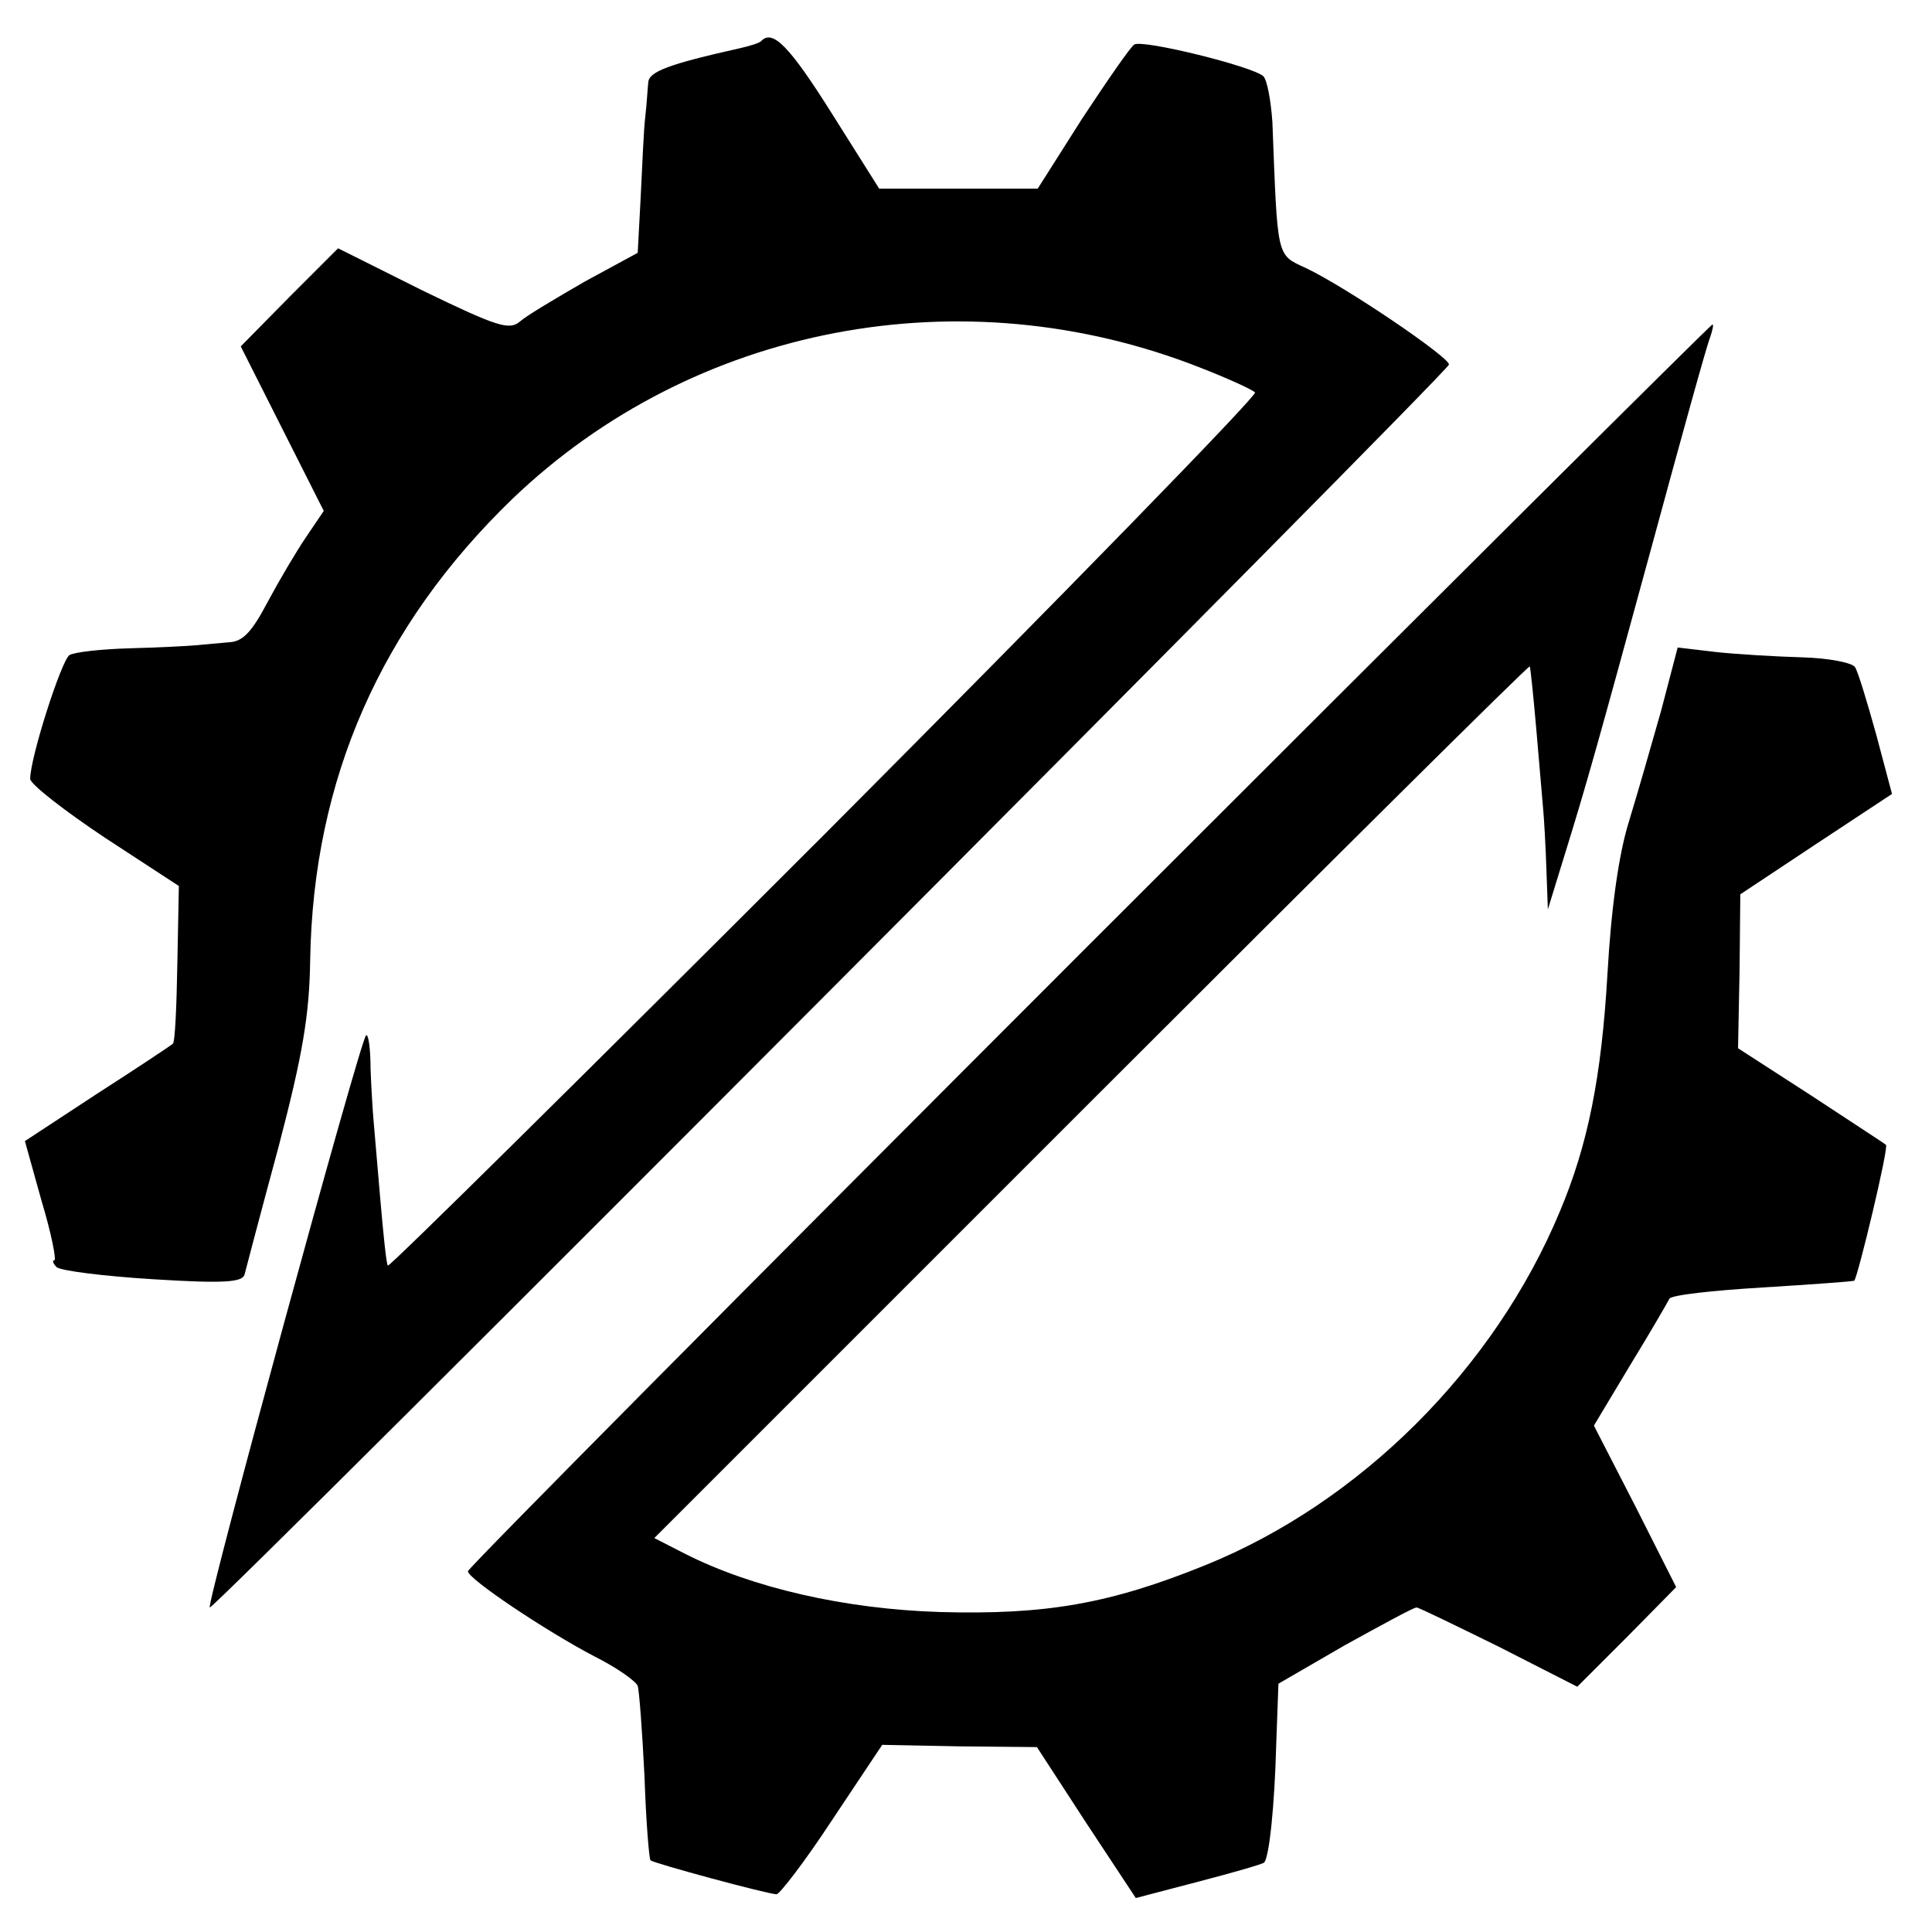
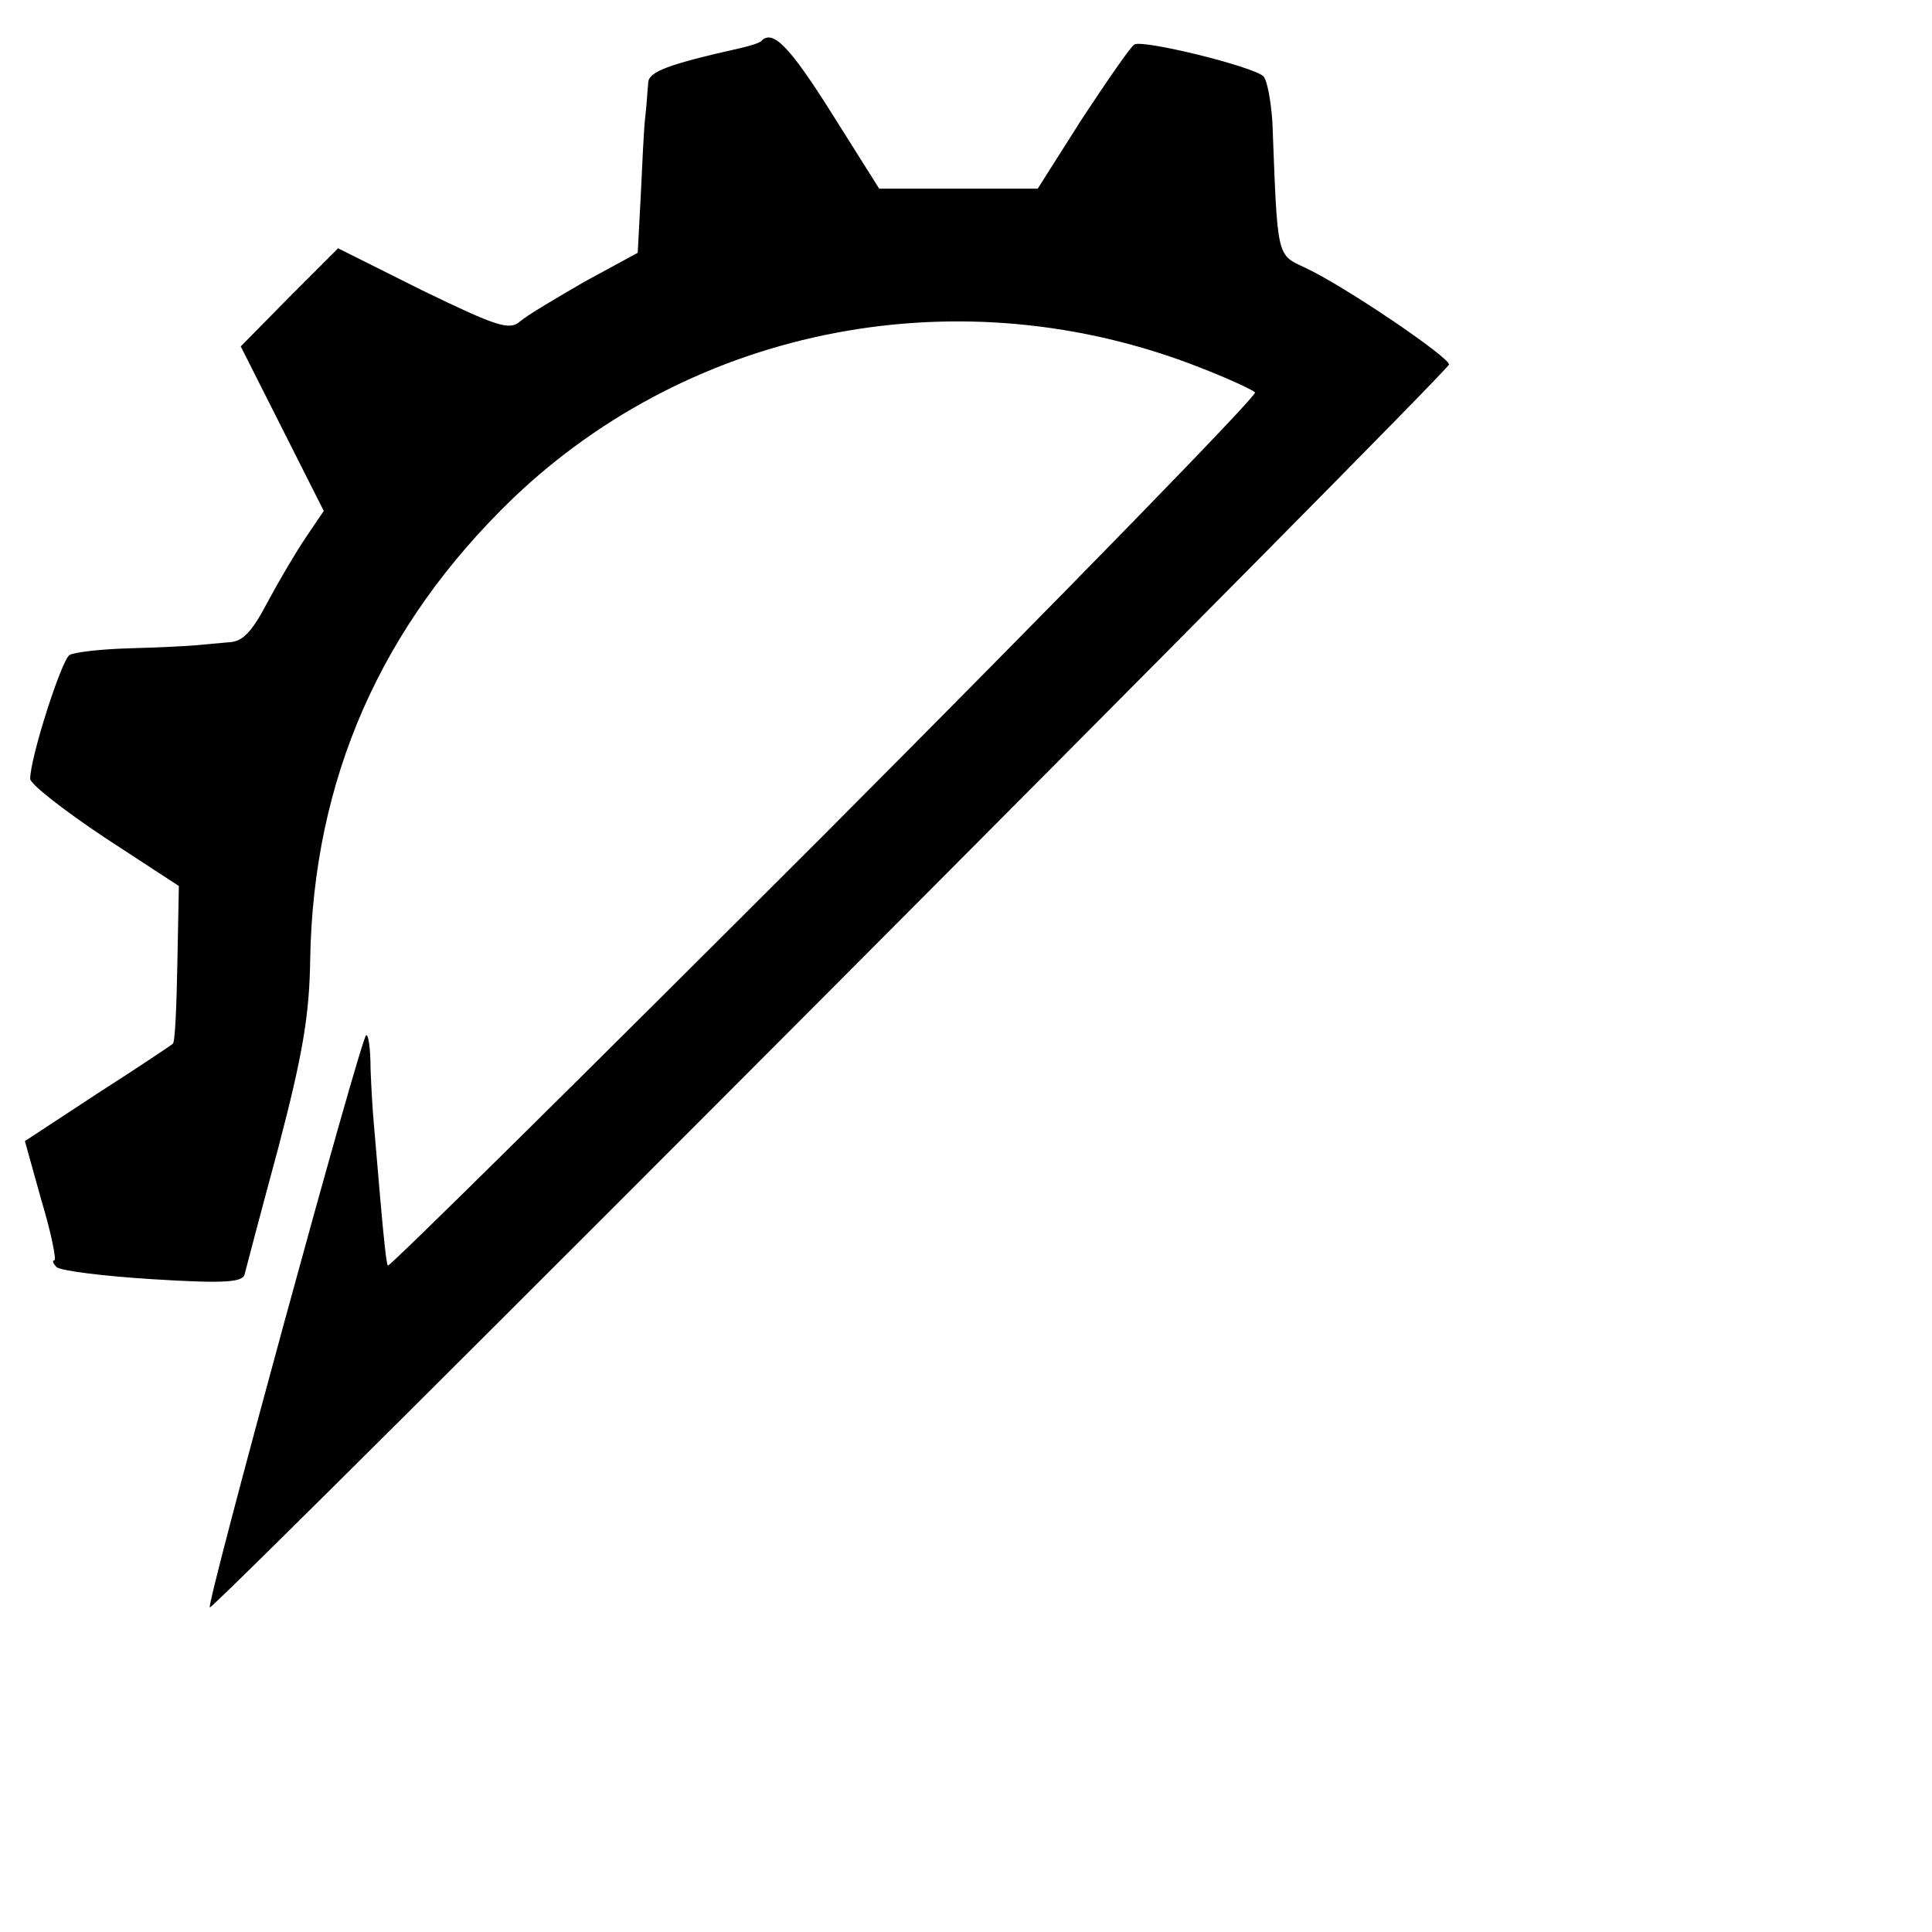
<svg xmlns="http://www.w3.org/2000/svg" version="1.0" width="256pt" height="256pt" viewBox="0 0 256 256" preserveAspectRatio="xMidYMid meet">
  <g transform="translate(0,256) scale(0.1,-0.1)" fill="#000000" stroke="none">
    <path d="M1009 2506 c-2 -3 -16 -7 -29 -10 -94 -21 -120 -31 -121 -45 -1 -9 -2 -29 -4 -46 -2 -16 -4 -64 -6 -105 l-4 -75 -70 -38 c-38 -22 -77 -45 -86 -53 -14 -12 -30 -7 -129 41 l-112 56 -65 -65 -64 -65 55 -109 55 -109 -23 -34 c-13 -19 -36 -58 -51 -86 -21 -40 -33 -53 -51 -54 -13 -1 -33 -3 -44 -4 -11 -1 -50 -3 -87 -4 -38 -1 -74 -5 -81 -9 -11 -8 -52 -136 -52 -164 0 -7 45 -42 99 -78 l98 -64 -2 -103 c-1 -56 -3 -104 -6 -106 -2 -2 -47 -32 -100 -66 l-96 -63 22 -79 c13 -43 20 -79 17 -79 -3 0 -2 -4 3 -9 6 -5 63 -12 127 -16 95 -6 119 -4 122 6 2 8 22 84 45 169 32 122 41 175 42 248 4 240 94 443 268 611 240 230 596 298 911 174 36 -14 69 -29 73 -33 4 -3 -252 -266 -569 -584 -317 -317 -578 -575 -580 -573 -2 1 -6 41 -10 87 -4 47 -8 94 -9 105 -1 11 -3 42 -4 69 0 27 -3 47 -6 44 -8 -7 -213 -758 -207 -758 9 0 1642 1638 1642 1647 0 10 -137 103 -190 128 -39 18 -37 12 -44 193 -2 29 -7 56 -12 61 -14 13 -160 49 -171 42 -5 -3 -36 -48 -69 -98 l-59 -93 -105 0 -105 0 -63 100 c-56 89 -78 111 -93 96z" />
-     <path d="M1442 1307 c-452 -452 -822 -825 -822 -829 0 -10 103 -79 168 -113 30 -15 55 -33 57 -39 2 -6 6 -60 9 -120 2 -59 6 -109 8 -111 4 -4 156 -45 167 -45 4 0 38 44 74 99 l66 99 102 -2 103 -1 65 -100 66 -100 84 22 c46 12 84 23 86 25 7 7 14 78 16 155 l3 82 88 51 c49 27 91 50 95 50 3 0 52 -24 109 -52 l104 -53 66 66 65 66 -54 107 -55 107 48 80 c27 44 50 84 52 88 2 5 57 11 123 15 65 4 120 8 122 9 5 6 46 177 42 180 -2 2 -47 31 -100 66 l-96 62 2 102 1 102 101 67 100 66 -21 79 c-12 43 -24 83 -28 89 -4 6 -35 12 -70 13 -35 1 -86 4 -114 7 l-51 6 -22 -84 c-13 -46 -32 -112 -43 -148 -13 -42 -23 -112 -28 -200 -8 -138 -26 -227 -63 -315 -87 -209 -265 -386 -470 -469 -126 -51 -211 -66 -352 -62 -126 4 -248 32 -337 77 l-41 21 579 579 c318 318 579 577 581 576 1 -2 5 -41 9 -87 4 -47 8 -94 9 -105 1 -11 3 -45 4 -75 l2 -55 20 65 c32 103 45 150 119 421 38 140 72 263 76 272 3 9 5 17 3 17 -2 0 -374 -370 -827 -823z" />
  </g>
</svg>